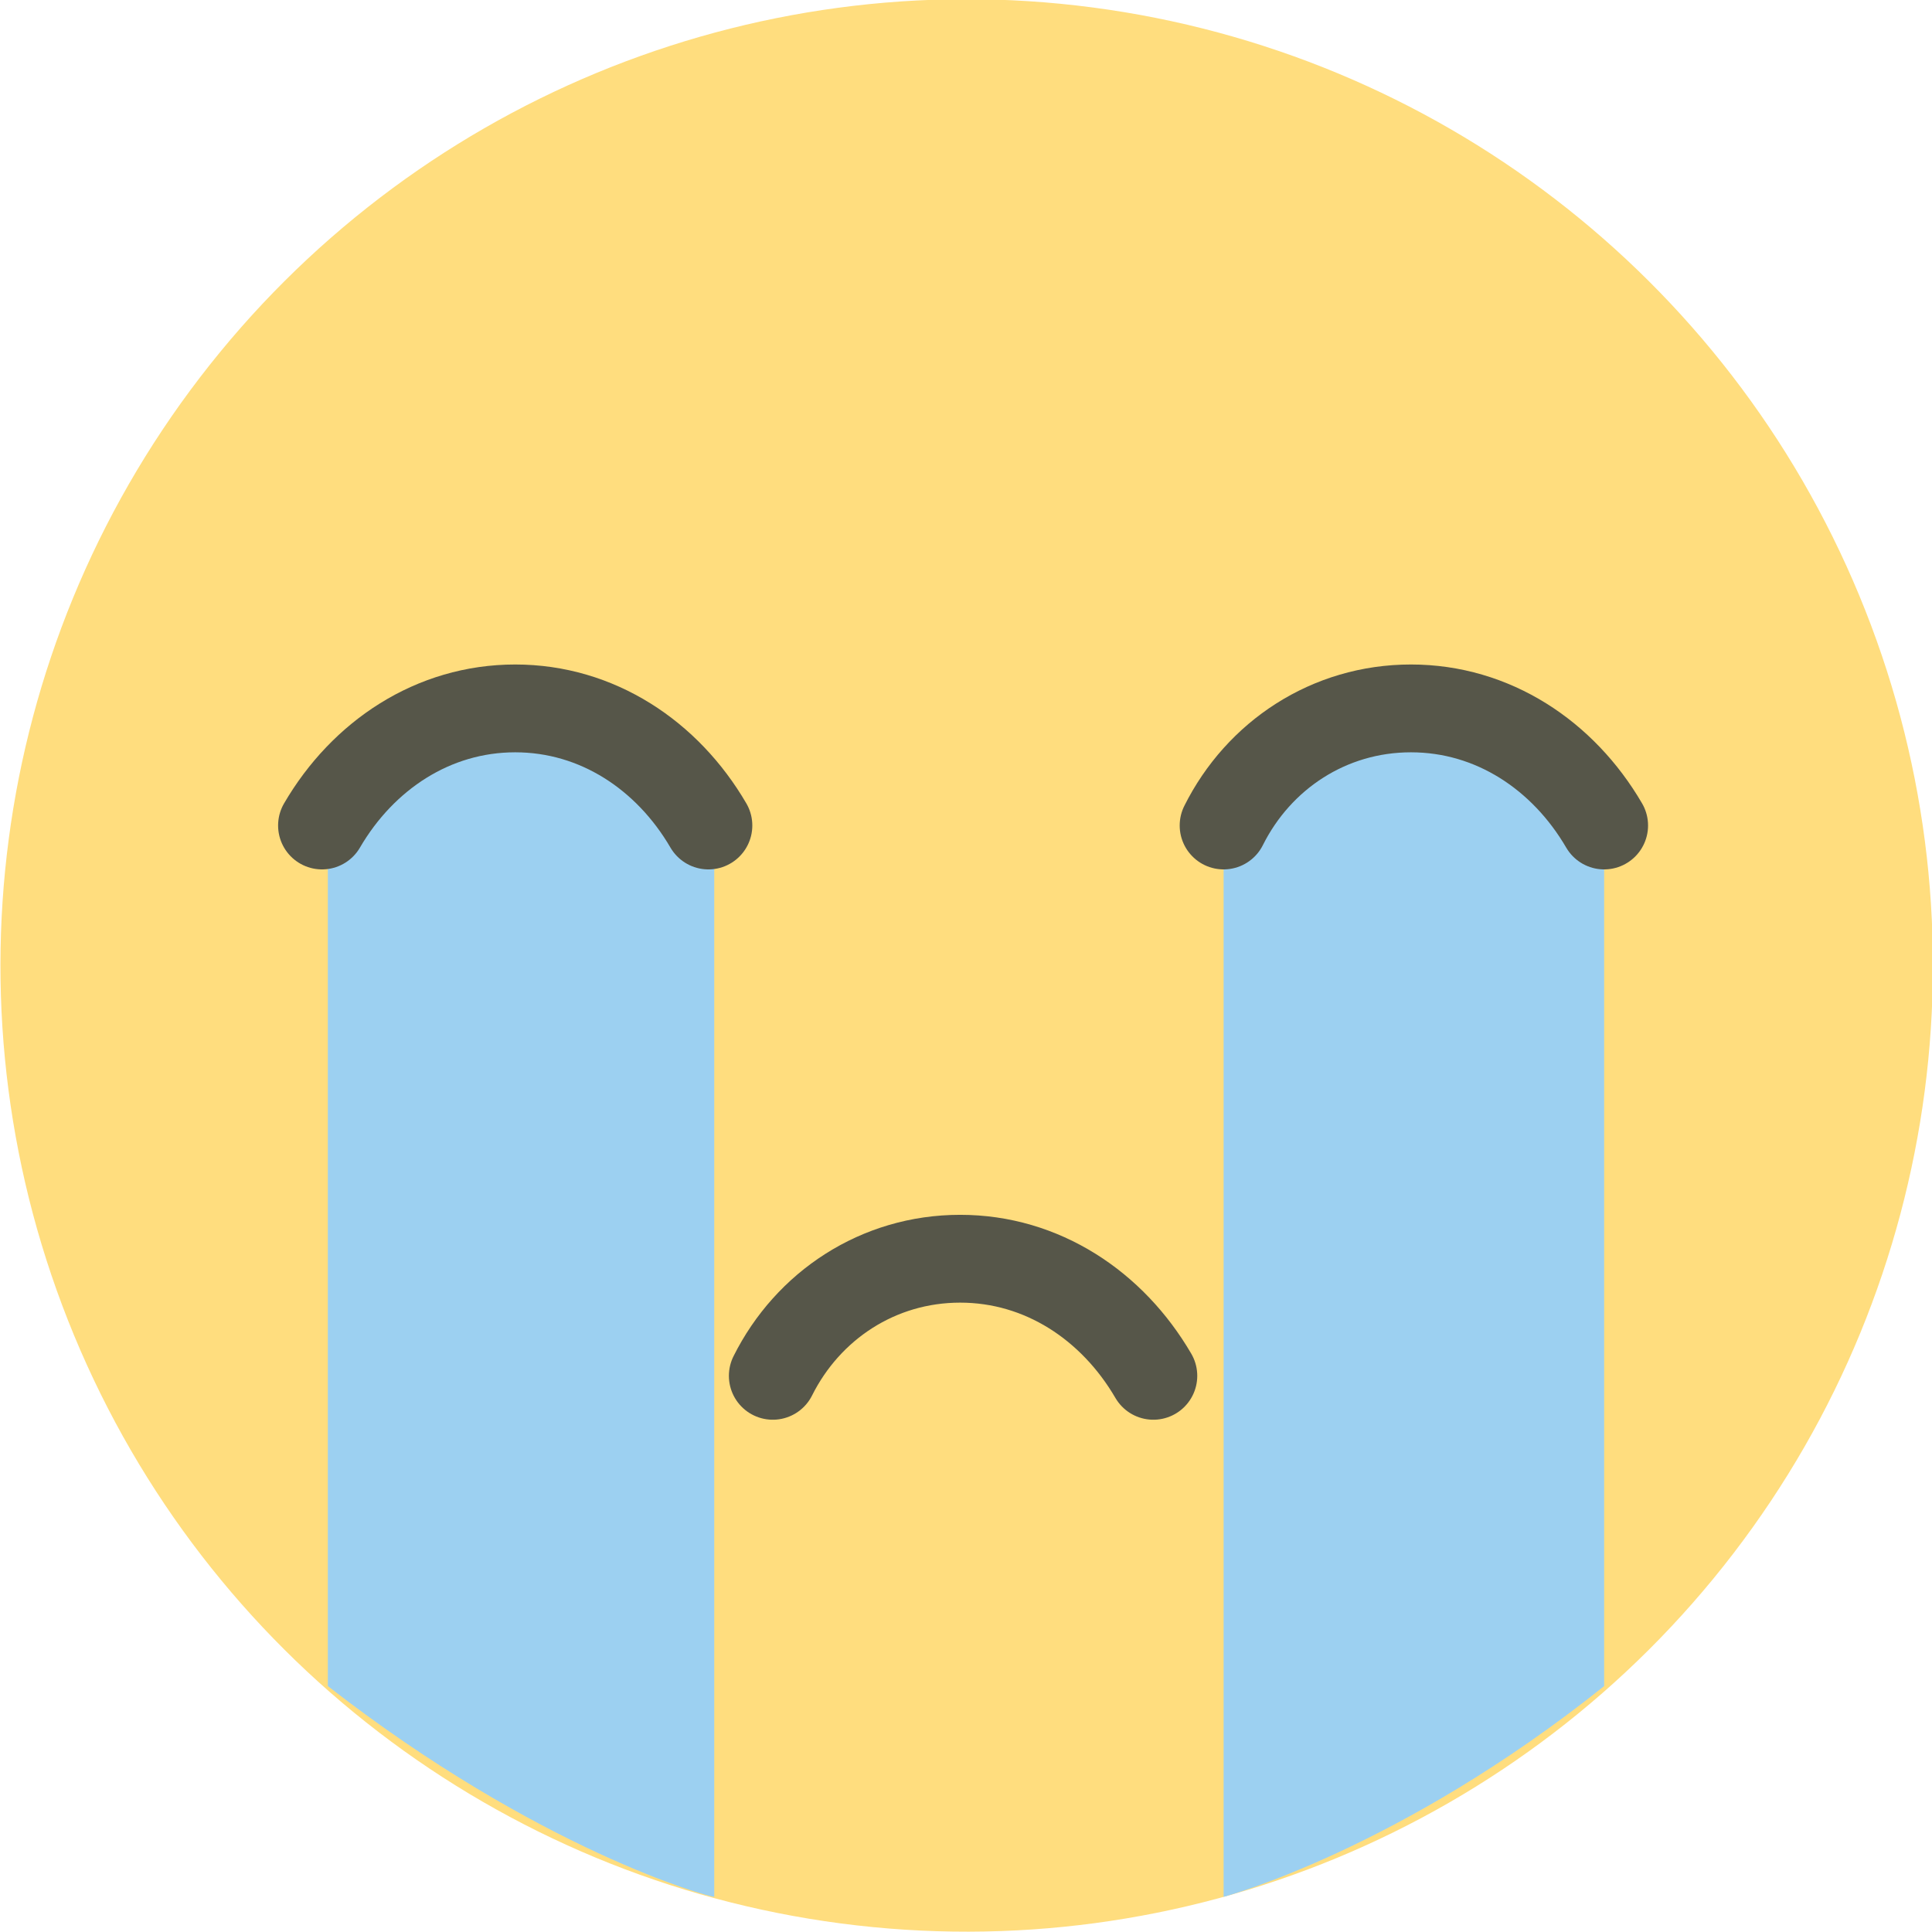
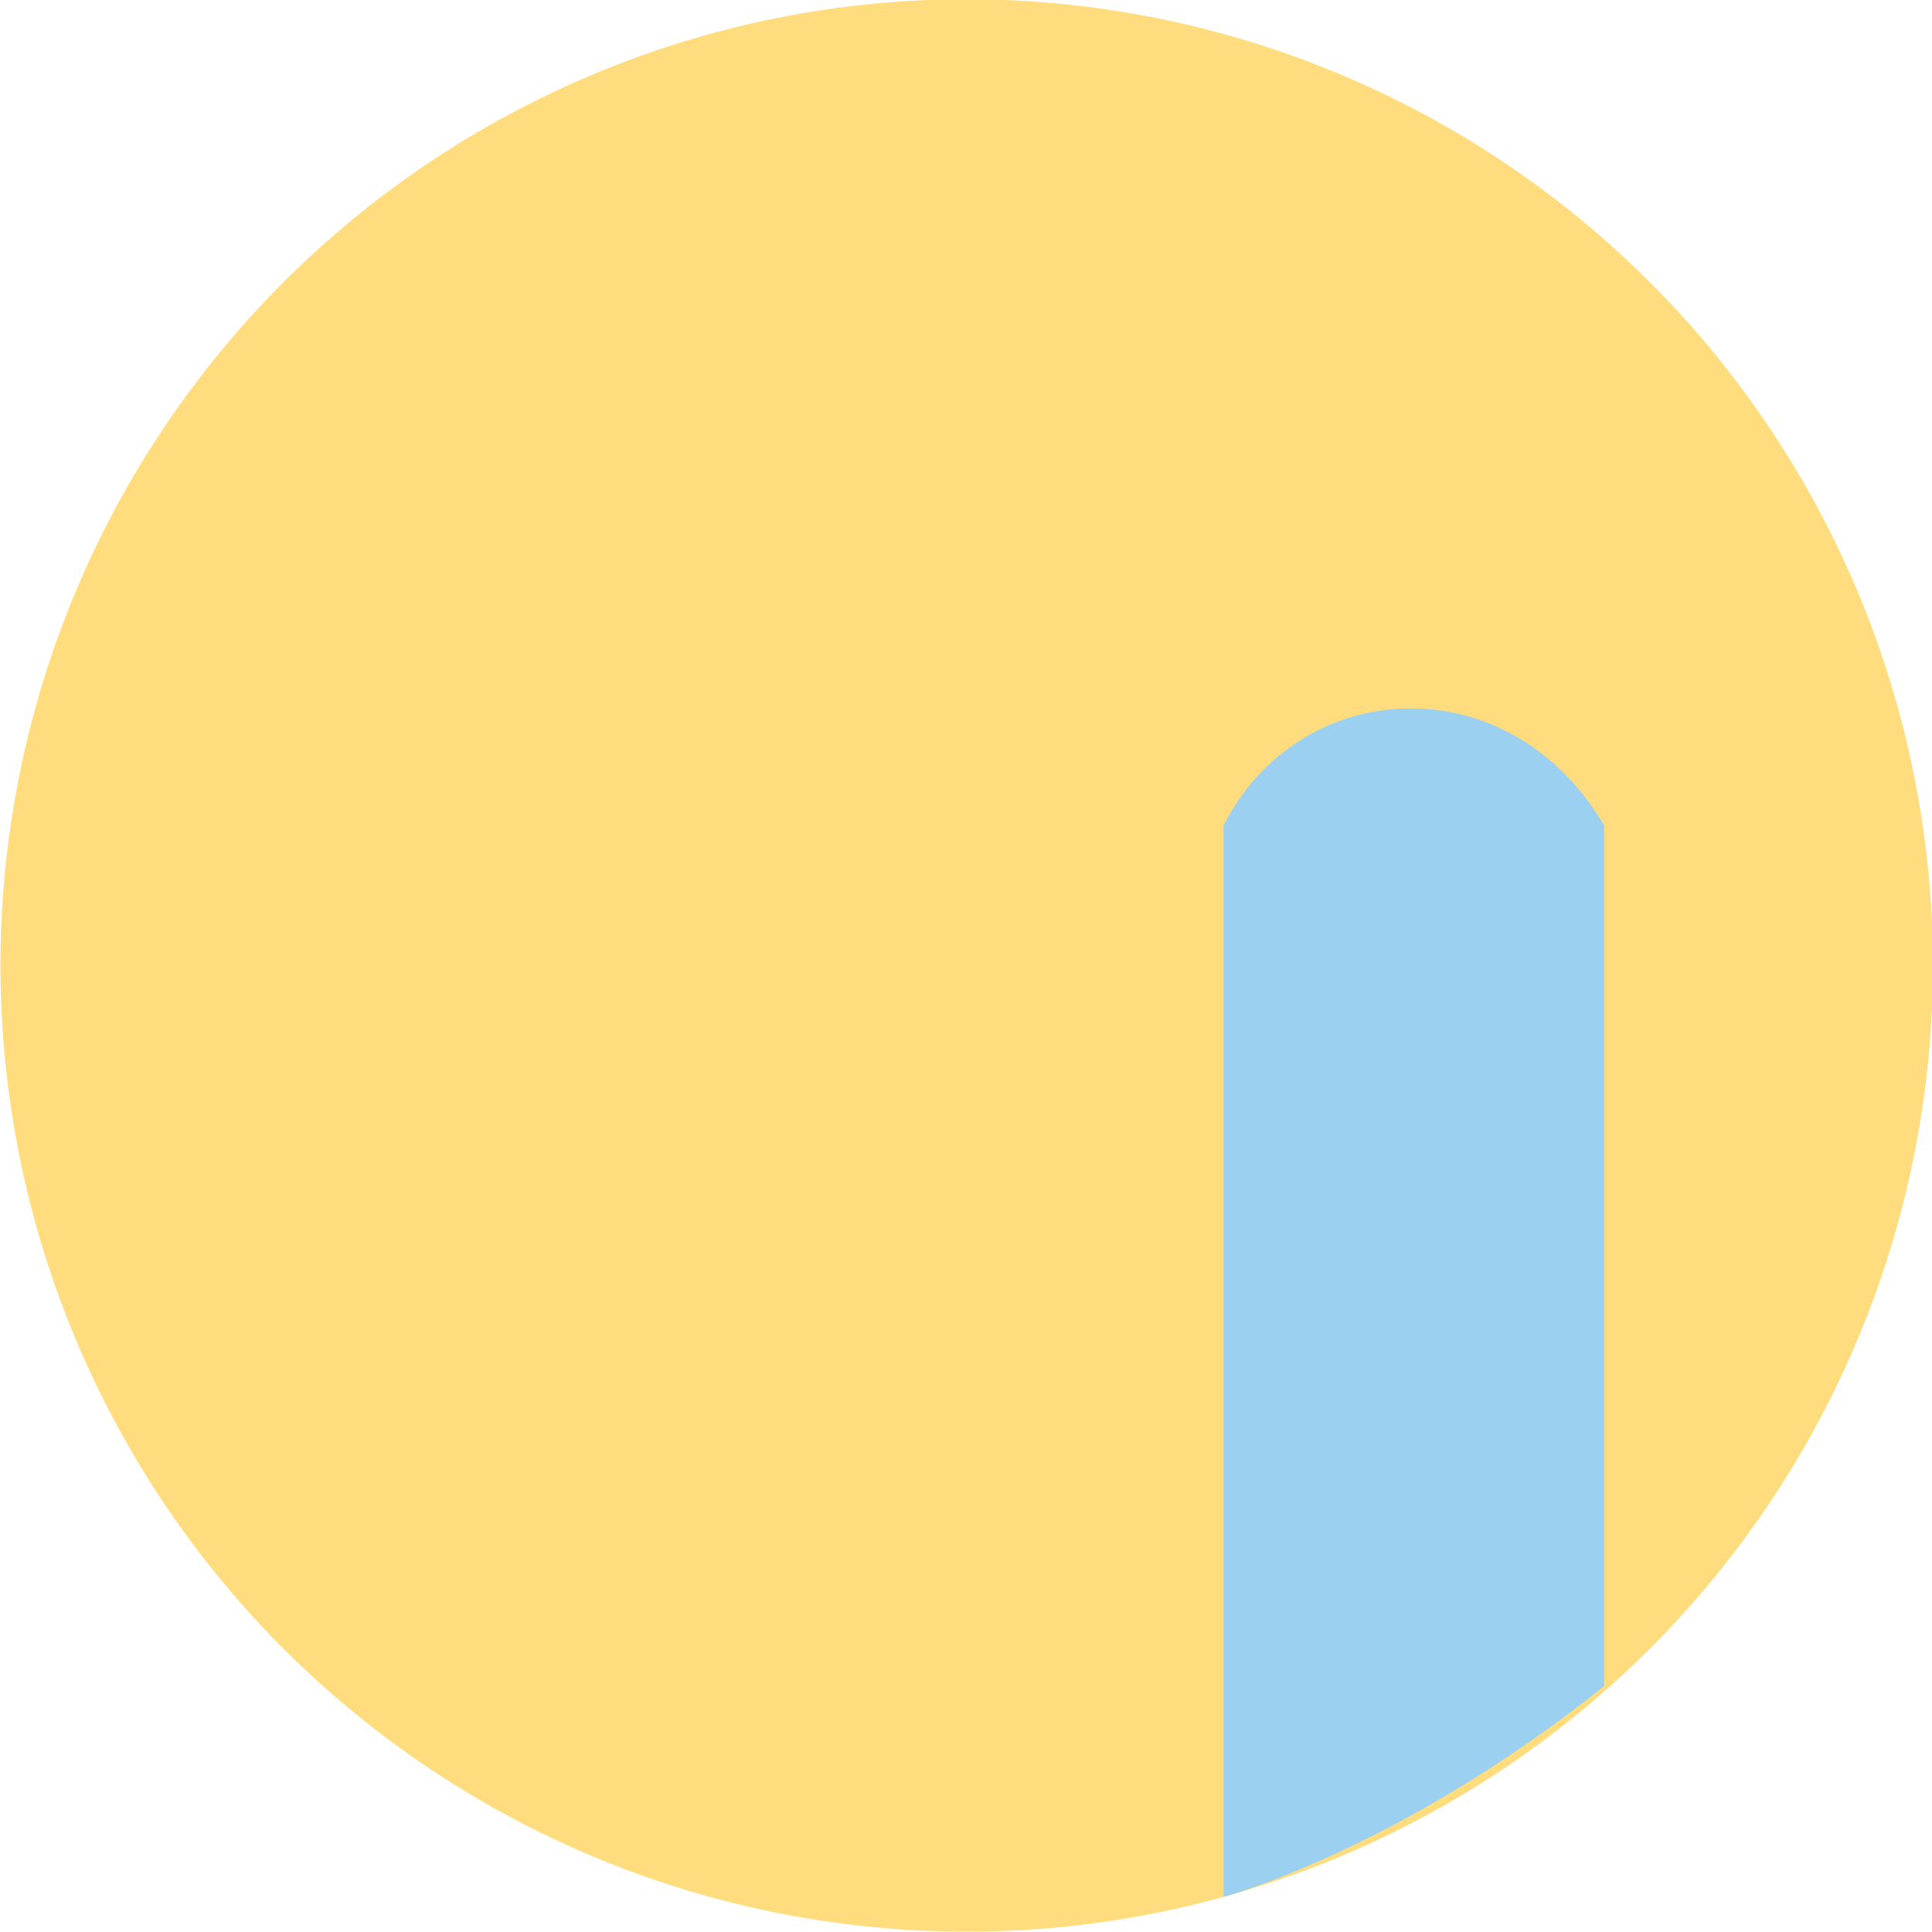
<svg xmlns="http://www.w3.org/2000/svg" version="1.1" id="Layer_1" x="0px" y="0px" viewBox="0 0 33 33" style="enable-background:new 0 0 33 33;" xml:space="preserve">
  <style type="text/css">
	.st0{fill:#FFDD7E;}
	.st1{fill:#9CD0F1;}
	.st2{fill:none;stroke:#565649;stroke-width:1.5;stroke-linecap:round;stroke-linejoin:round;stroke-miterlimit:10;}
</style>
  <g>
    <ellipse transform="matrix(0.924 -0.383 0.383 0.924 -5.054 7.564)" class="st0" cx="16.5" cy="16.5" rx="16.5" ry="16.5" />
    <path class="st1" d="M27.4,28.8V14.1c-0.7-1.2-1.9-2-3.3-2c-1.4,0-2.6,0.8-3.2,2v18.3C20.9,32.4,23.9,31.6,27.4,28.8z" />
-     <path class="st1" d="M5.6,28.8V14.1c0.7-1.2,1.9-2,3.3-2c1.4,0,2.6,0.8,3.3,2v18.3C12.1,32.4,9.2,31.6,5.6,28.8z" />
-     <path class="st2" d="M27.4,14.1c-0.7-1.2-1.9-2-3.3-2c-1.4,0-2.6,0.8-3.2,2" />
-     <path class="st2" d="M12.1,14.1c-0.7-1.2-1.9-2-3.3-2c-1.4,0-2.6,0.8-3.3,2" />
-     <path class="st2" d="M19.7,23.5c-0.7-1.2-1.9-2-3.3-2c-1.4,0-2.6,0.8-3.2,2" />
  </g>
</svg>